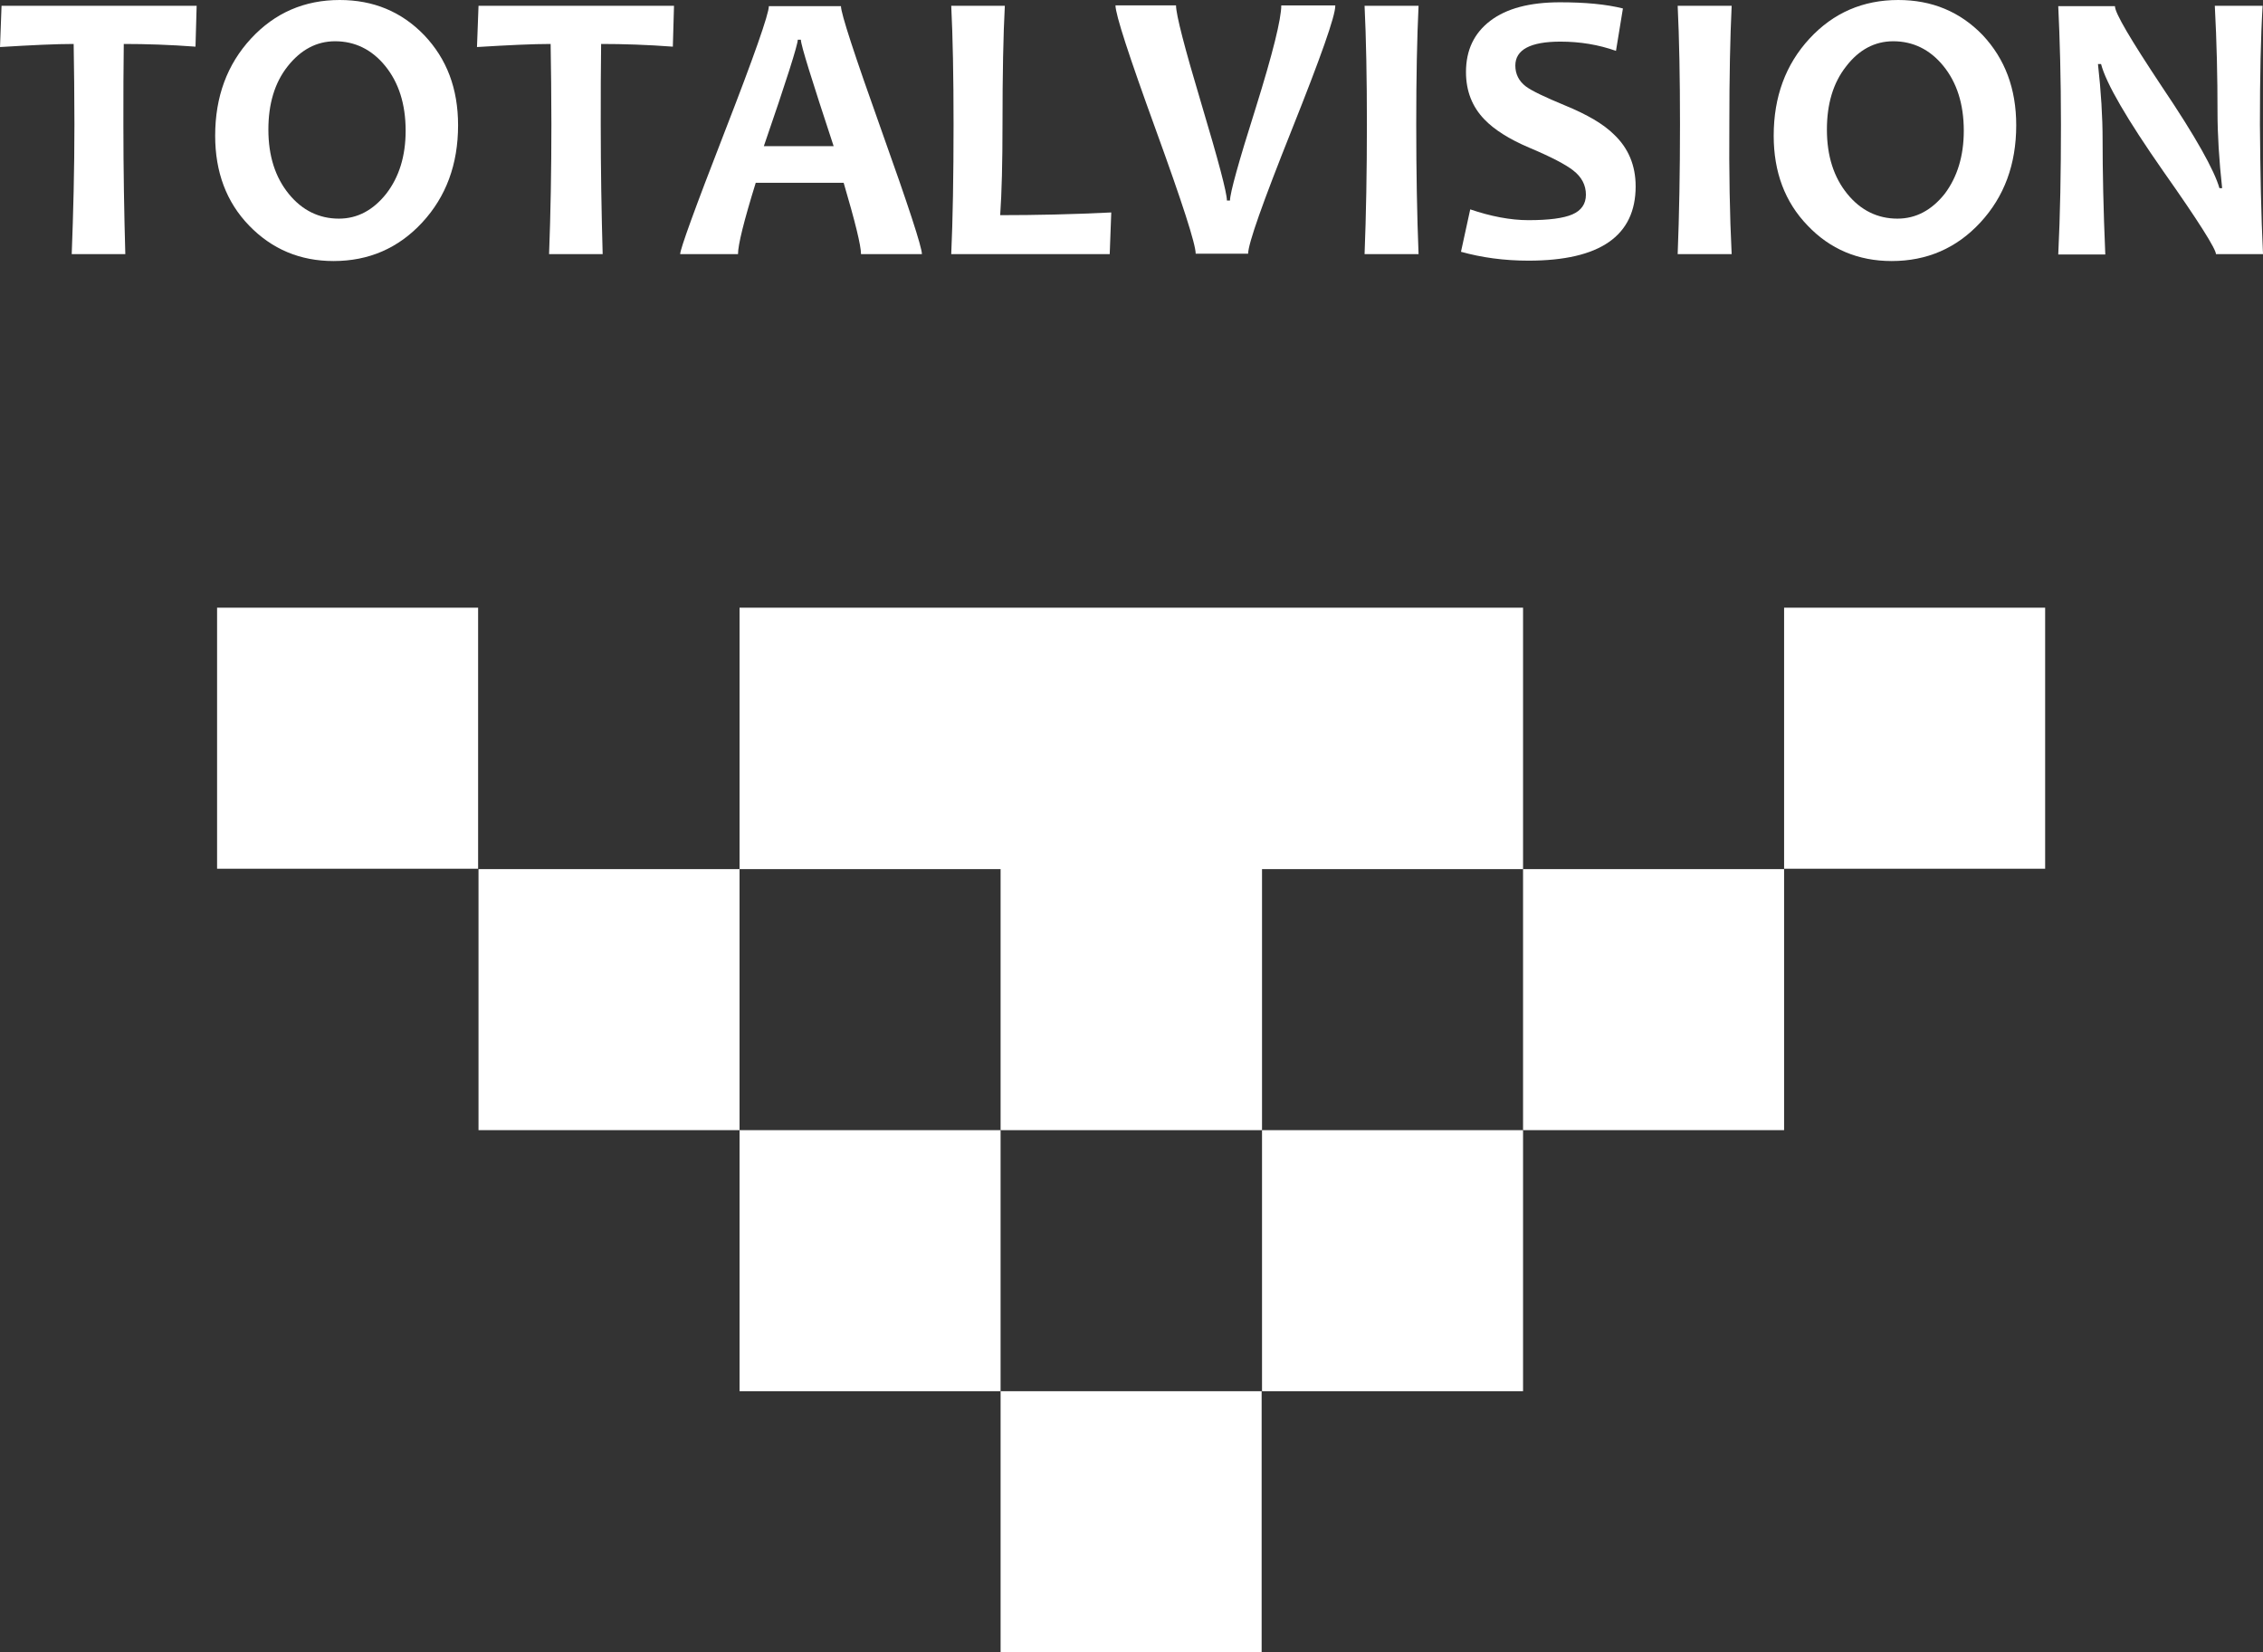
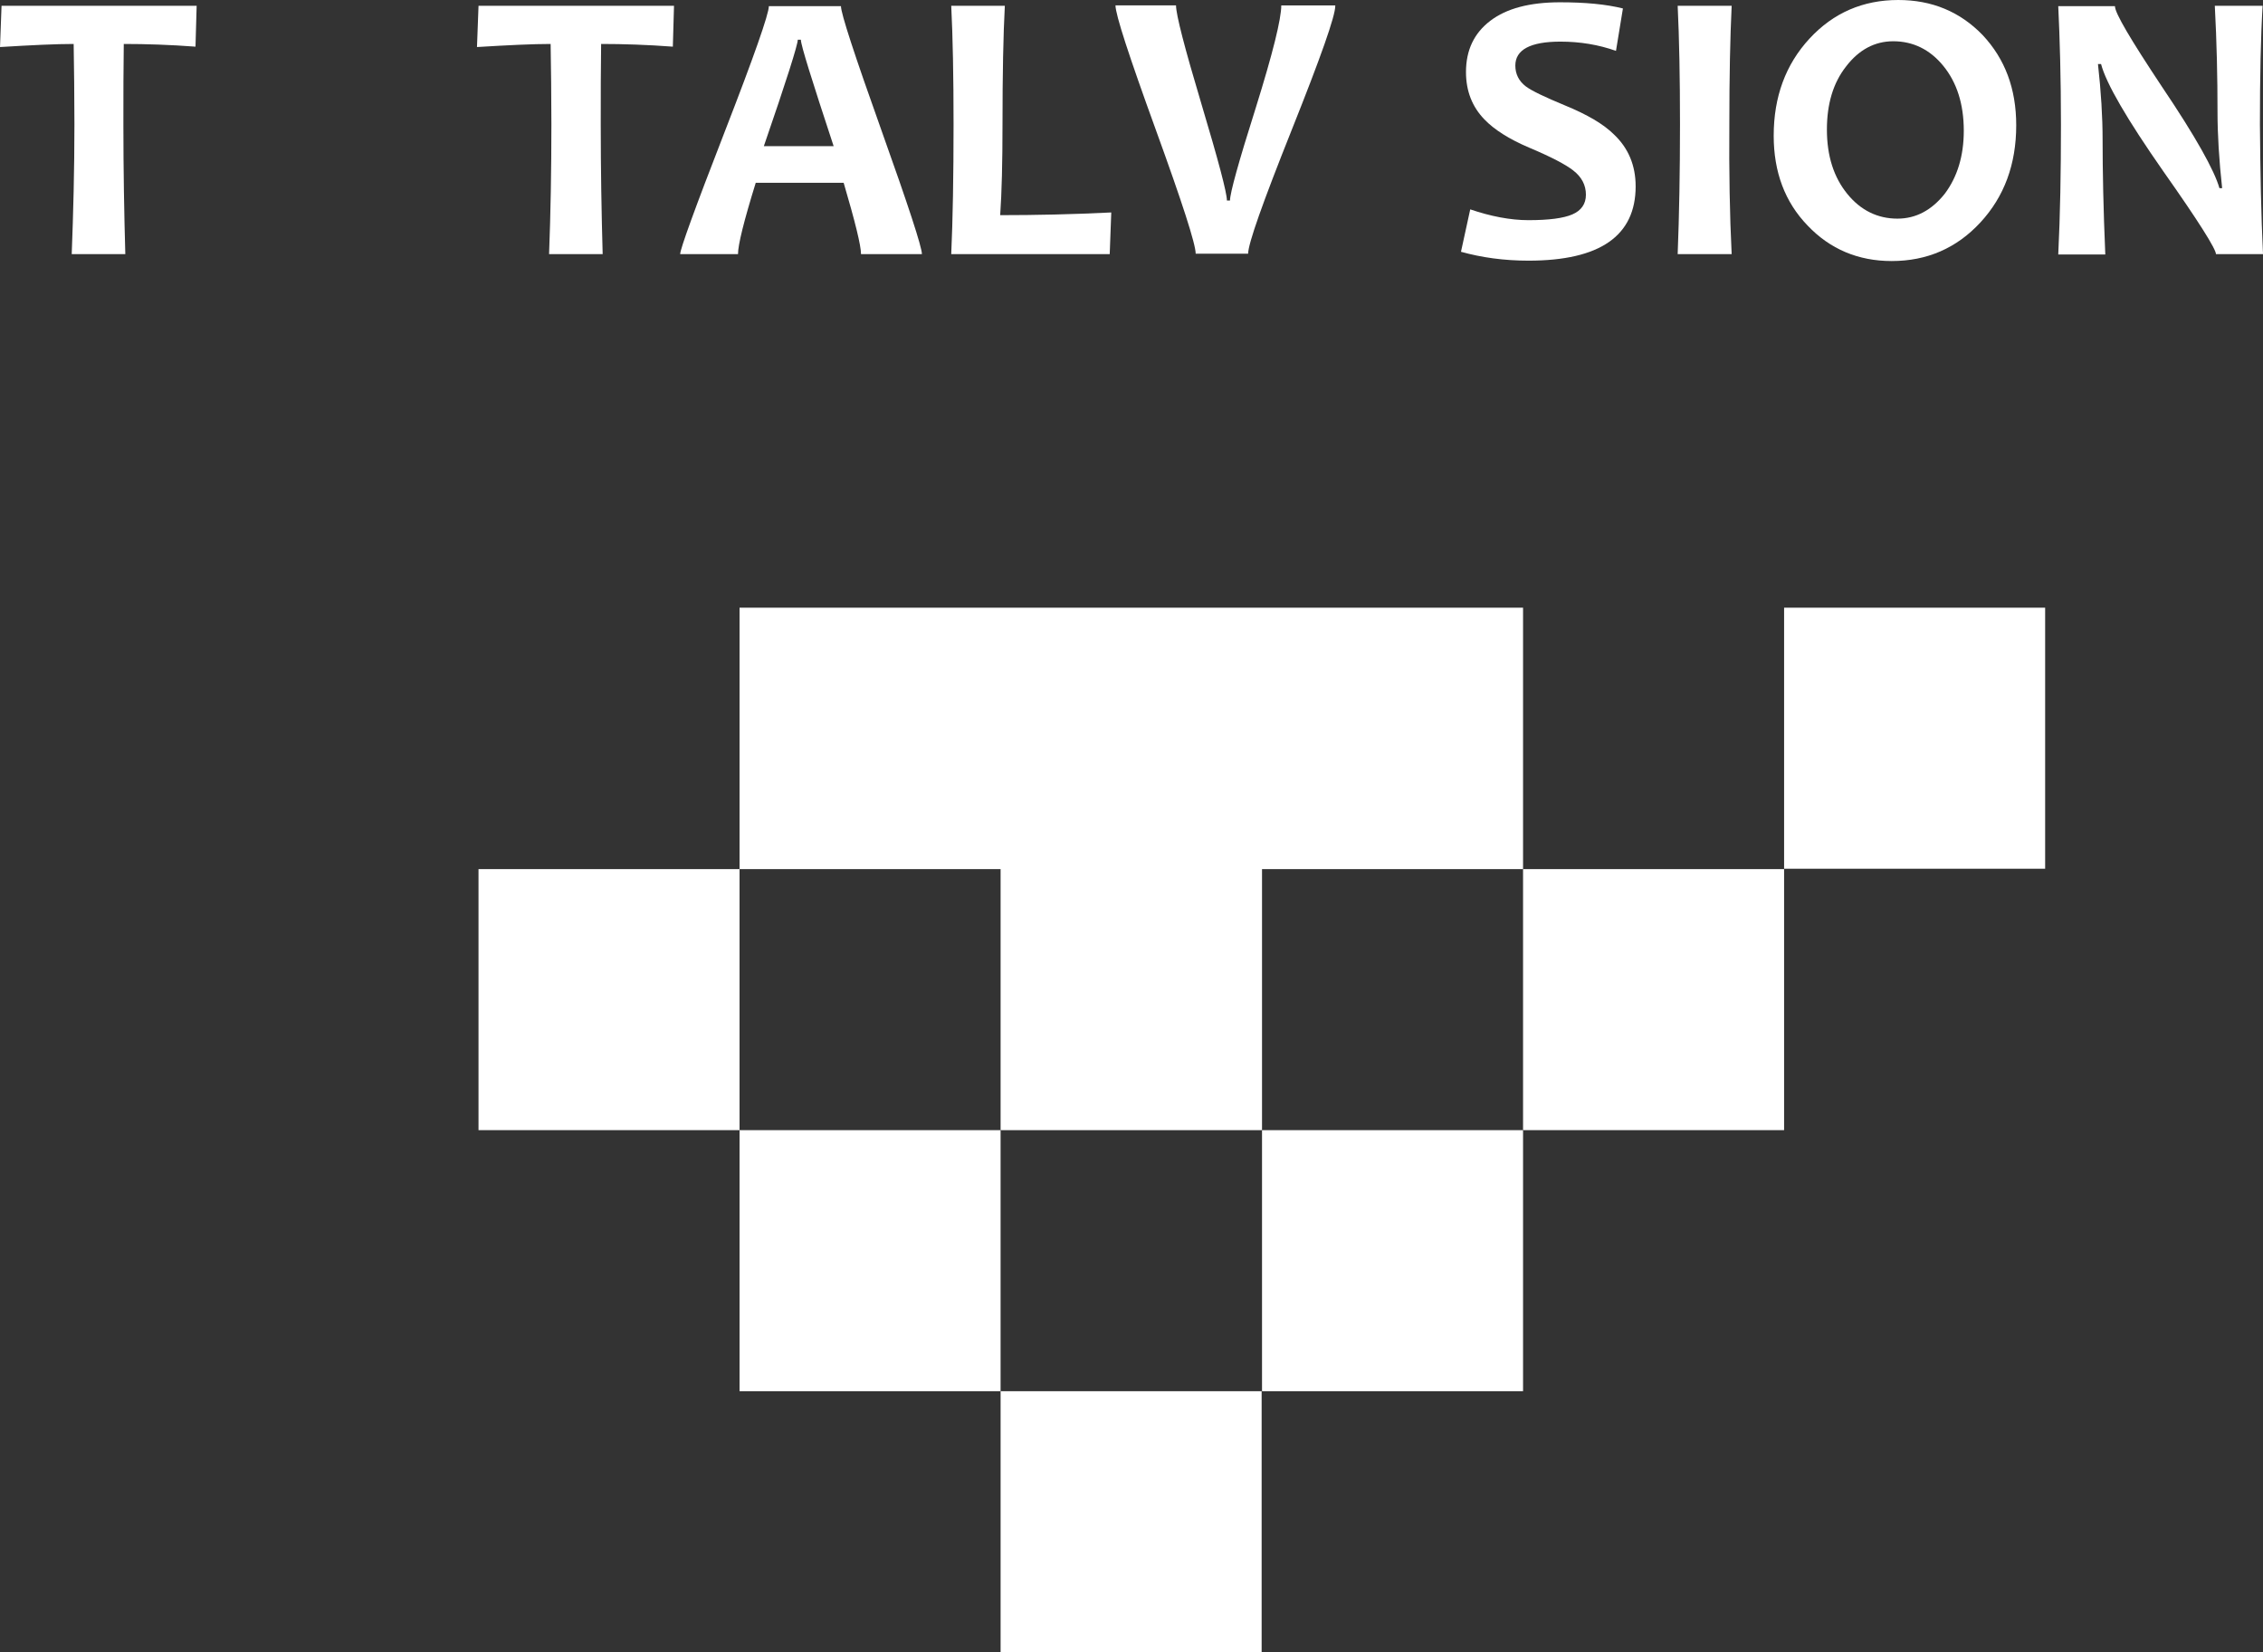
<svg xmlns="http://www.w3.org/2000/svg" id="_レイヤー_1" data-name="レイヤー 1" width="160" height="116.817" viewBox="0 0 160 116.817">
  <rect x="0" y="0" width="160" height="116.817" fill="#333333" stroke="none" />
  <defs>
    <style>
      .cls-1 {
        fill: #fff;
      }
    </style>
  </defs>
  <g>
-     <rect class="cls-1" x="15.348" y="42.965" width="18.456" height="18.456" />
    <rect class="cls-1" x="126.141" y="42.965" width="18.456" height="18.456" />
    <polygon class="cls-1" points="89.228 42.965 70.745 42.965 52.288 42.965 52.288 61.448 70.745 61.448 70.745 79.905 89.228 79.905 89.228 61.448 107.684 61.448 107.684 42.965 89.228 42.965" />
    <rect class="cls-1" x="70.745" y="98.361" width="18.456" height="18.456" />
    <rect class="cls-1" x="33.832" y="61.448" width="18.456" height="18.456" />
    <rect class="cls-1" x="52.288" y="79.905" width="18.456" height="18.456" />
    <rect class="cls-1" x="89.228" y="79.905" width="18.456" height="18.456" />
    <rect class="cls-1" x="107.684" y="61.448" width="18.456" height="18.456" />
  </g>
  <g>
    <path class="cls-1" d="M13.904.409l-.082,2.89c-1.799-.136-3.49-.191-5.071-.191-.027,1.69-.027,3.599-.027,5.67,0,3.244.054,6.298.136,9.187h-3.789c.109-2.862.191-5.916.191-9.187,0-2.045-.027-3.926-.054-5.67-1.254,0-2.999.082-5.207.218L.109.409h13.794Z" />
-     <path class="cls-1" d="M32.387,8.86c0,2.753-.845,5.043-2.535,6.87-1.69,1.827-3.789,2.726-6.27,2.726-2.372,0-4.362-.845-5.97-2.508-1.609-1.663-2.399-3.789-2.399-6.352,0-2.753.845-5.043,2.535-6.87,1.69-1.827,3.789-2.726,6.27-2.726,2.372,0,4.362.818,5.97,2.481,1.608,1.69,2.399,3.789,2.399,6.379ZM28.68,9.242c0-1.881-.491-3.408-1.445-4.58-.954-1.172-2.154-1.745-3.544-1.745-1.309,0-2.426.6-3.353,1.772-.927,1.172-1.363,2.672-1.363,4.471,0,1.881.491,3.381,1.445,4.553.954,1.172,2.154,1.745,3.544,1.745,1.309,0,2.426-.6,3.353-1.772.9-1.172,1.363-2.644,1.363-4.444Z" />
    <path class="cls-1" d="M47.654.409l-.082,2.89c-1.799-.136-3.49-.191-5.071-.191-.027,1.69-.027,3.599-.027,5.67,0,3.244.054,6.298.136,9.187h-3.789c.109-2.862.164-5.916.164-9.187,0-2.045-.027-3.926-.054-5.67-1.254,0-2.999.082-5.207.218l.109-2.917h13.822Z" />
    <path class="cls-1" d="M65.183,17.966h-4.307c0-.6-.409-2.263-1.227-5.043h-6.216c-.845,2.726-1.254,4.389-1.254,5.043h-4.089c0-.354,1.036-3.217,3.135-8.615,2.099-5.398,3.135-8.369,3.135-8.915h5.098c0,.518.954,3.435,2.862,8.778,1.908,5.343,2.862,8.26,2.862,8.751ZM58.94,10.332c-1.527-4.635-2.317-7.143-2.317-7.524h-.218c0,.354-.791,2.862-2.399,7.524h4.934Z" />
    <path class="cls-1" d="M78.569,15.021l-.109,2.944h-11.205c.109-2.426.164-5.48.164-9.187,0-3.381-.054-6.161-.164-8.369h3.789c-.109,2.045-.164,4.825-.164,8.369,0,2.699-.054,4.853-.164,6.434,2.481,0,5.098-.054,7.851-.191Z" />
    <path class="cls-1" d="M94.408.409c0,.736-1.036,3.653-3.081,8.778-2.045,5.125-3.081,8.042-3.081,8.751h-3.708c0-.681-.954-3.626-2.835-8.806-1.881-5.18-2.835-8.097-2.835-8.751h4.28c0,.654.6,2.971,1.799,6.979,1.2,4.008,1.799,6.27,1.799,6.816h.218c0-.518.6-2.699,1.827-6.57,1.2-3.844,1.799-6.27,1.799-7.224h3.817v.027Z" />
-     <path class="cls-1" d="M100.296,17.966h-3.817c.109-2.781.164-5.834.164-9.187,0-3.271-.054-6.079-.164-8.369h3.817c-.109,2.263-.164,5.043-.164,8.369,0,3.381.054,6.434.164,9.187Z" />
    <path class="cls-1" d="M115.645,13.168c0,3.517-2.535,5.261-7.579,5.261-1.718,0-3.299-.218-4.771-.627l.654-2.999c1.445.491,2.835.763,4.117.763,1.445,0,2.481-.136,3.108-.409s.954-.736.954-1.39c0-.681-.3-1.254-.9-1.718-.518-.409-1.554-.954-3.108-1.609-1.418-.6-2.481-1.281-3.162-1.99-.872-.9-1.309-2.017-1.309-3.353,0-1.554.573-2.753,1.718-3.626,1.145-.872,2.781-1.309,4.934-1.309,1.772,0,3.244.136,4.444.436l-.491,2.999c-1.227-.436-2.535-.654-3.926-.654-2.126,0-3.19.573-3.19,1.69,0,.6.245,1.091.736,1.472.436.327,1.363.763,2.808,1.363,1.527.627,2.699,1.309,3.435,2.045,1.009.954,1.527,2.181,1.527,3.653Z" />
    <path class="cls-1" d="M122.433,17.966h-3.817c.109-2.781.164-5.834.164-9.187,0-3.271-.054-6.079-.164-8.369h3.817c-.109,2.263-.164,5.043-.164,8.369-.027,3.381.027,6.434.164,9.187Z" />
    <path class="cls-1" d="M142.552,8.86c0,2.753-.845,5.043-2.535,6.87-1.69,1.827-3.789,2.726-6.27,2.726-2.372,0-4.362-.845-5.943-2.508-1.609-1.663-2.399-3.789-2.399-6.352,0-2.753.845-5.043,2.535-6.87,1.69-1.827,3.789-2.726,6.27-2.726,2.372,0,4.362.818,5.97,2.481,1.581,1.69,2.372,3.789,2.372,6.379ZM138.845,9.242c0-1.881-.491-3.408-1.445-4.58-.954-1.172-2.154-1.745-3.544-1.745-1.309,0-2.426.6-3.326,1.772-.927,1.172-1.363,2.672-1.363,4.471,0,1.881.491,3.381,1.445,4.553s2.154,1.745,3.544,1.745c1.309,0,2.426-.6,3.353-1.772.872-1.172,1.336-2.644,1.336-4.444Z" />
    <path class="cls-1" d="M160,17.966h-3.326c0-.354-1.227-2.317-3.708-5.834-2.59-3.708-4.062-6.243-4.416-7.606h-.218c.218,1.963.327,3.735.327,5.343,0,2.208.054,4.934.191,8.124h-3.326c.136-2.781.191-5.834.191-9.187,0-3.271-.082-6.079-.191-8.369h4.008c0,.491,1.118,2.372,3.326,5.698,2.372,3.517,3.708,5.916,4.062,7.17h.191c-.218-1.99-.327-3.789-.327-5.398,0-2.426-.054-4.934-.191-7.497h3.381c-.136,2.236-.191,5.016-.191,8.369.027,3.381.082,6.434.218,9.187Z" />
  </g>
</svg>